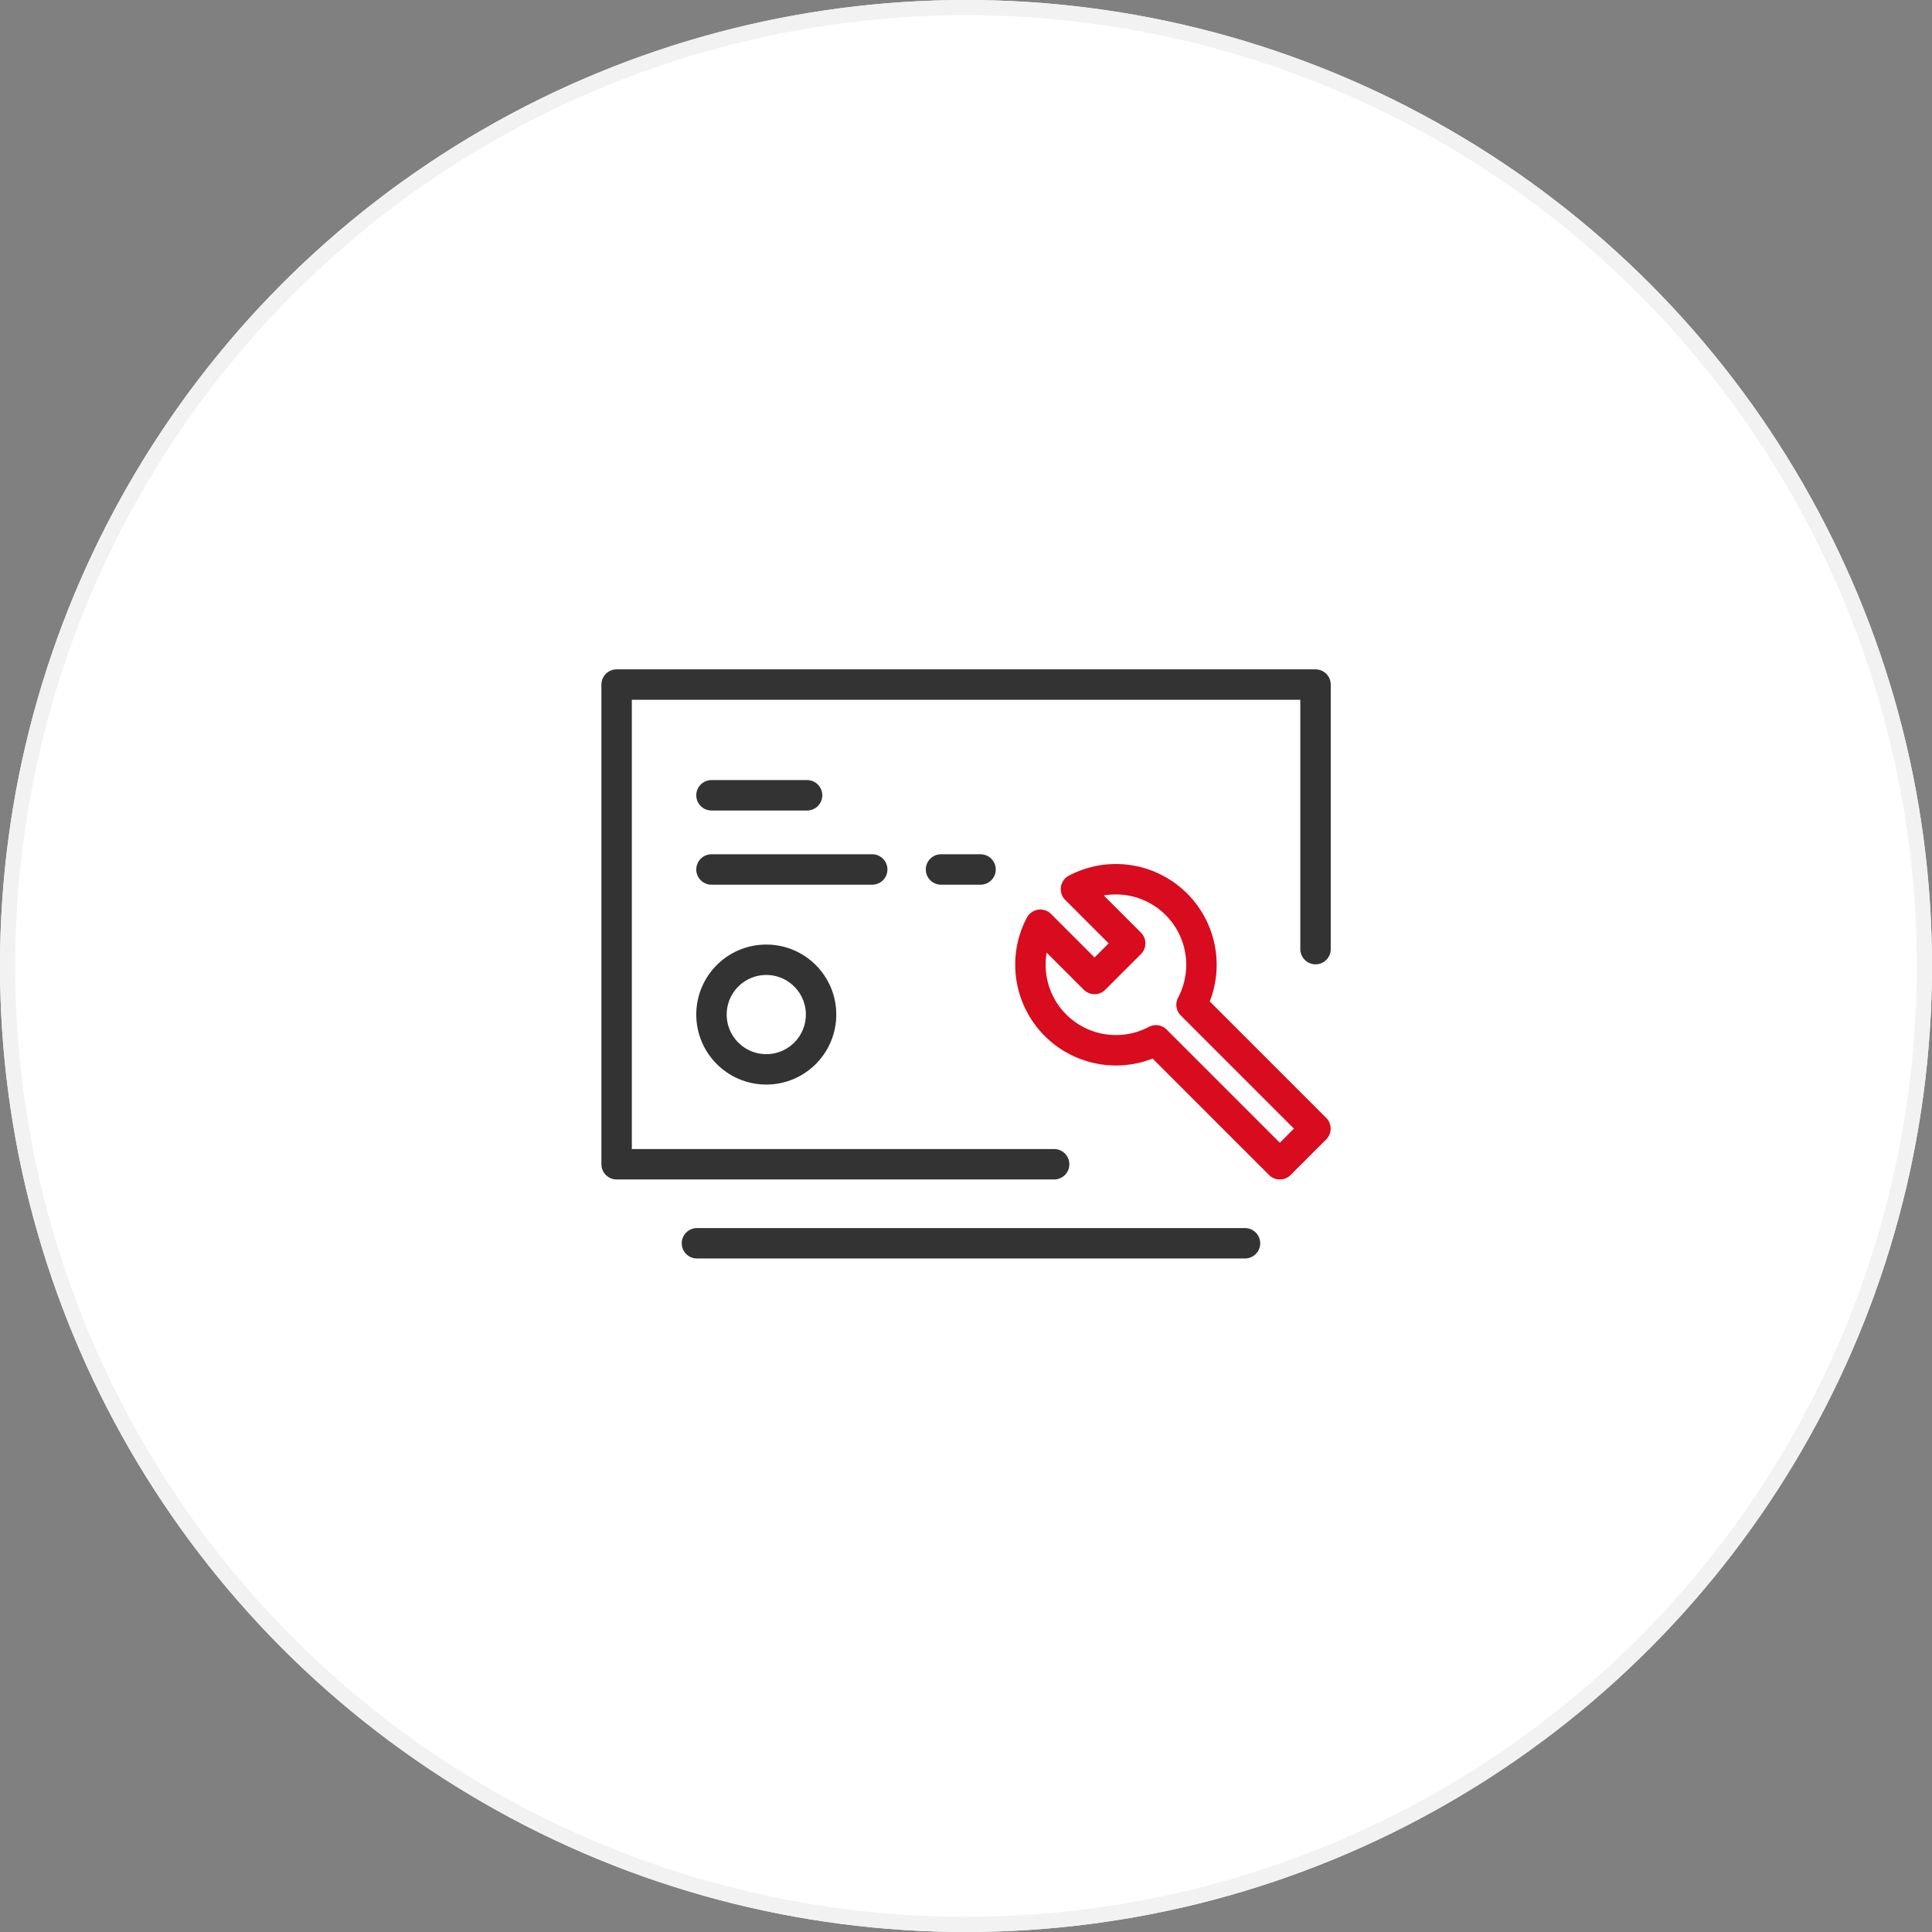
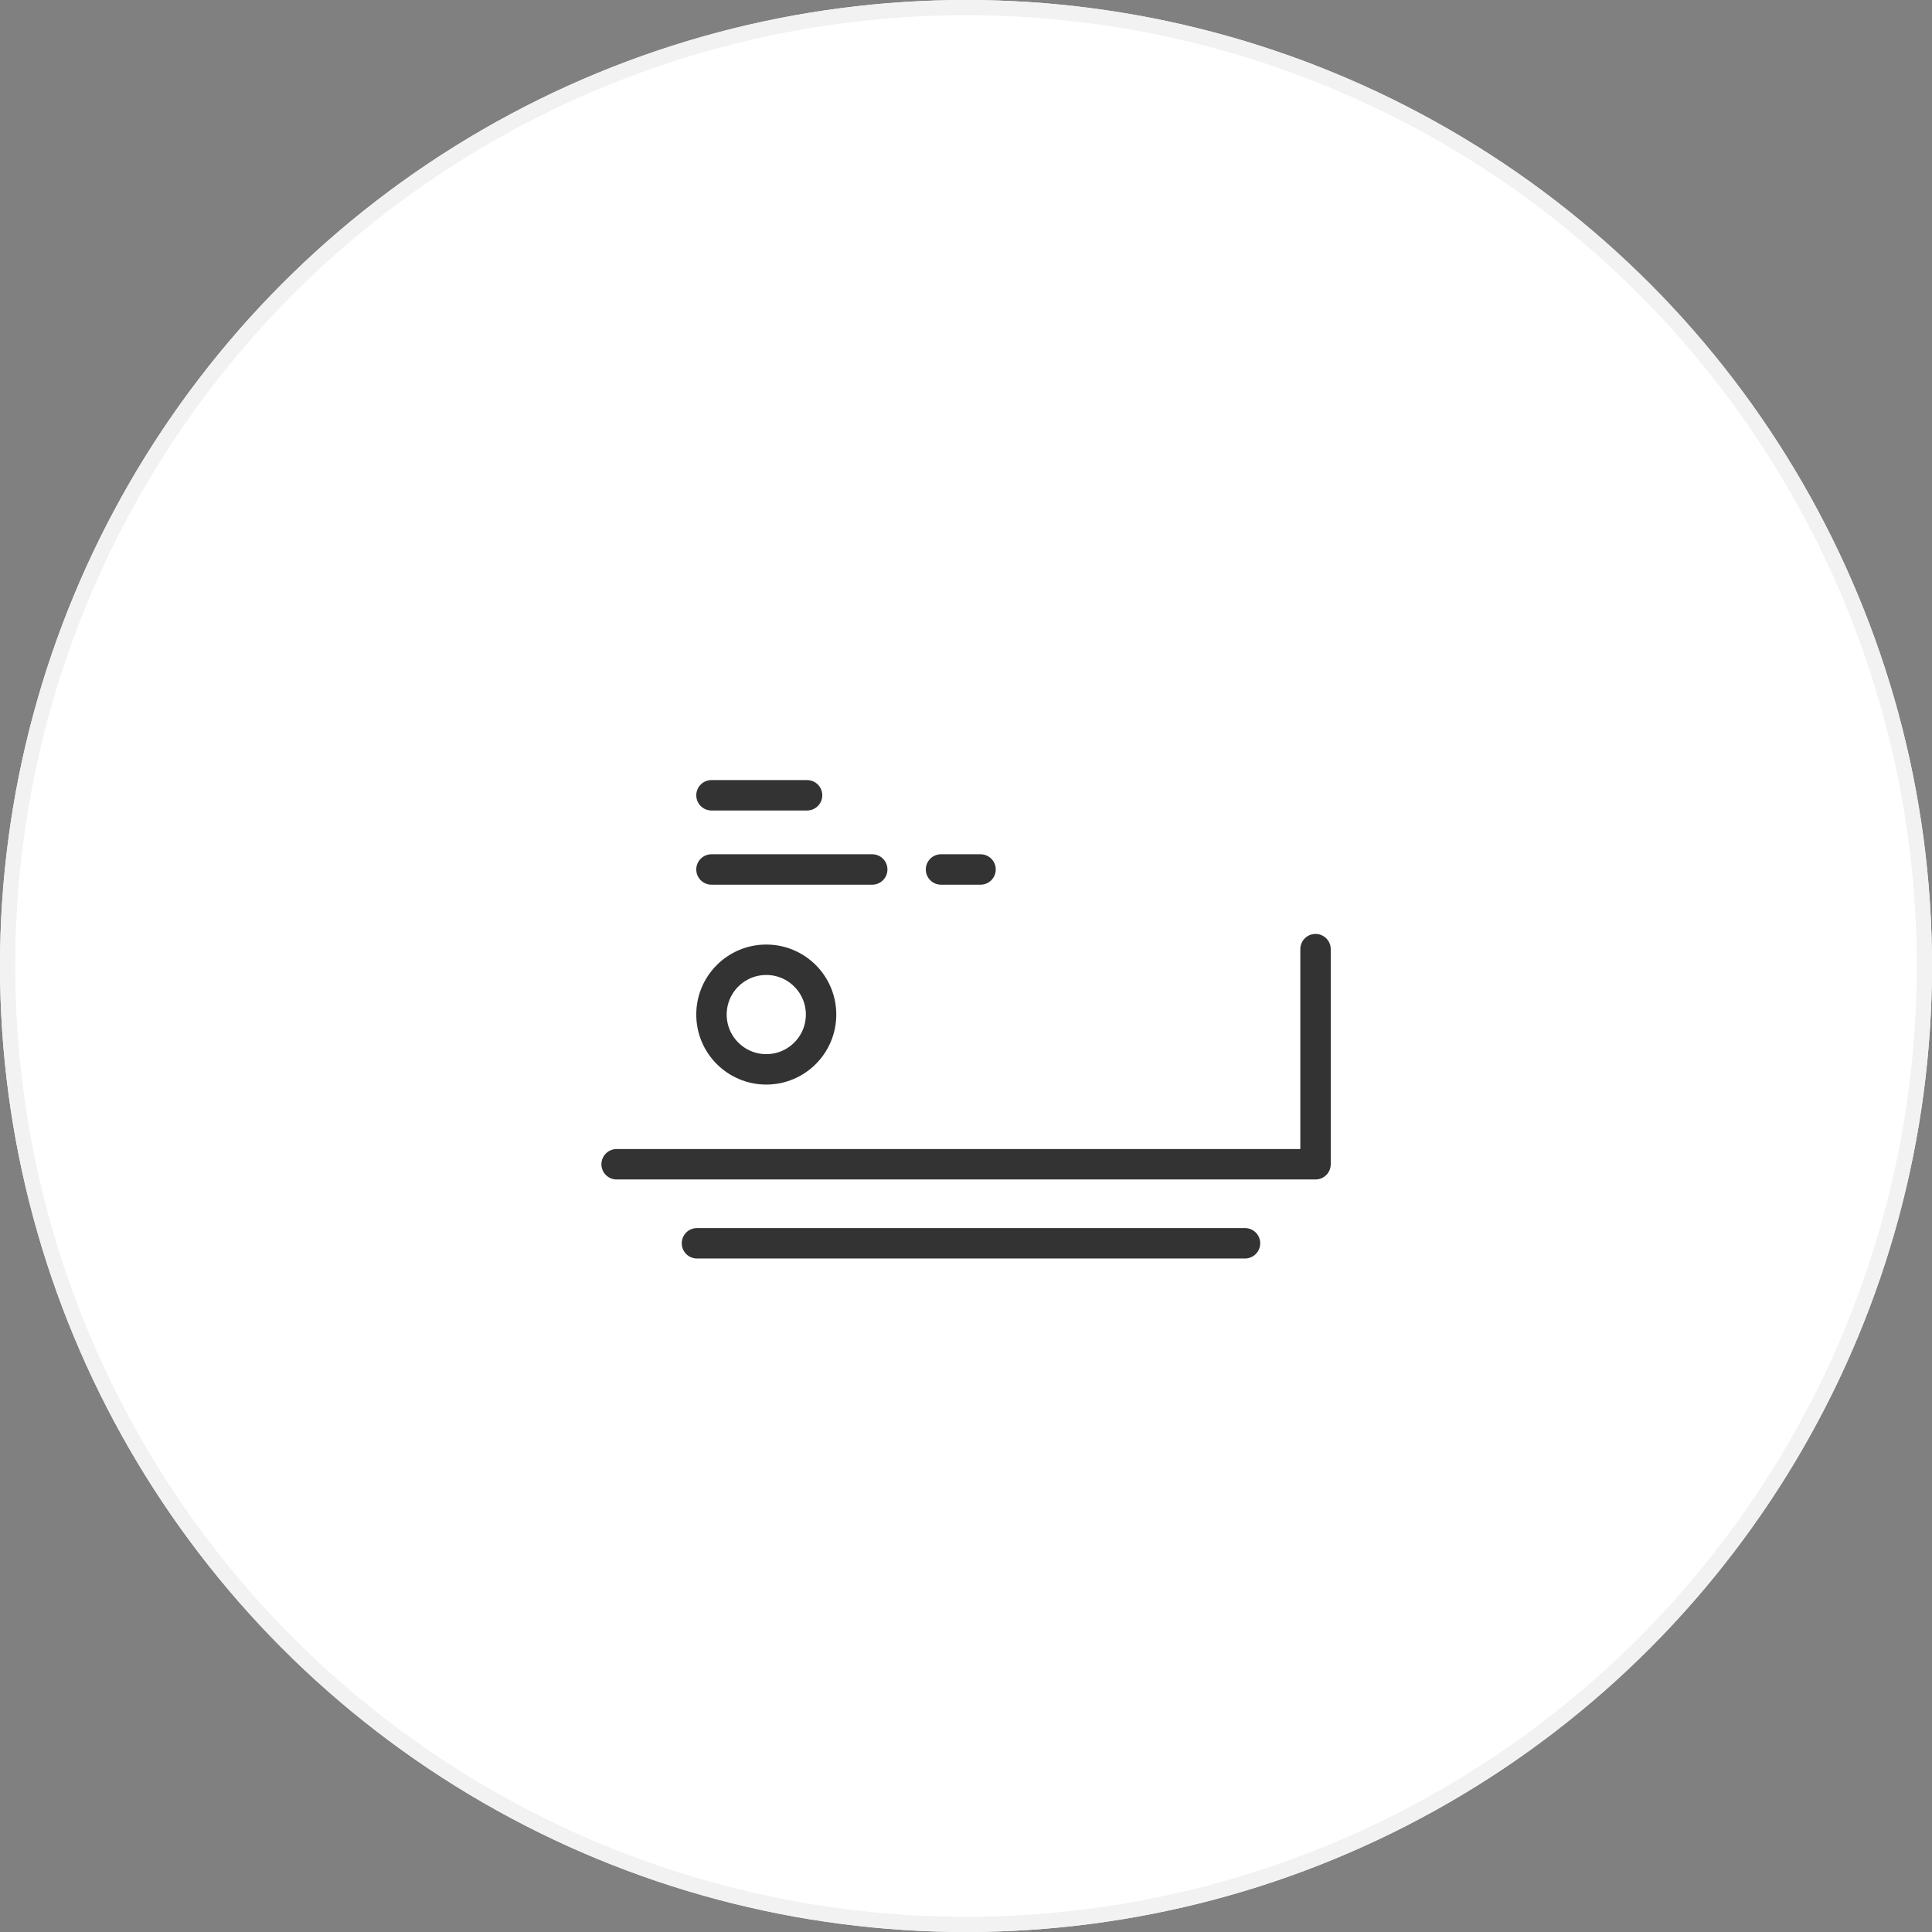
<svg xmlns="http://www.w3.org/2000/svg" width="127" height="127" viewBox="0 0 127 127">
  <rect x="0" y="0" width="127" height="127" fill="#808080" stroke="none" />
  <g id="组_20989" data-name="组 20989" transform="translate(-715 -4274)">
    <g id="椭圆_6871" data-name="椭圆 6871" transform="translate(715 4274)" fill="#fff" stroke="#f2f2f2" stroke-width="1">
      <circle cx="63.5" cy="63.5" r="63.5" stroke="none" />
      <circle cx="63.5" cy="63.5" r="63" fill="none" />
    </g>
    <g id="组_20931" data-name="组 20931" transform="translate(879.494 -249.509)">
-       <path id="路径_21209" data-name="路径 21209" d="M-95.2,4600.041h-28.761v-31.532h45.943V4585.9" transform="translate(0)" fill="none" stroke="#333" stroke-linecap="round" stroke-linejoin="round" stroke-width="2" />
+       <path id="路径_21209" data-name="路径 21209" d="M-95.2,4600.041h-28.761h45.943V4585.9" transform="translate(0)" fill="none" stroke="#333" stroke-linecap="round" stroke-linejoin="round" stroke-width="2" />
      <line id="直线_13726" data-name="直线 13726" x2="36.026" transform="translate(-118.68 4605.236)" fill="none" stroke="#333" stroke-linecap="round" stroke-width="2" />
      <line id="直线_13735" data-name="直线 13735" x2="10.567" transform="translate(-117.725 4580.664)" fill="none" stroke="#333" stroke-linecap="round" stroke-linejoin="round" stroke-width="2" />
      <line id="直线_13736" data-name="直线 13736" x2="2.599" transform="translate(-102.637 4580.664)" fill="none" stroke="#333" stroke-linecap="round" stroke-linejoin="round" stroke-width="2" />
      <line id="直线_13737" data-name="直线 13737" x2="6.284" transform="translate(-117.725 4575.787)" fill="none" stroke="#333" stroke-linecap="round" stroke-linejoin="round" stroke-width="2" />
      <circle id="椭圆_6867" data-name="椭圆 6867" cx="3.602" cy="3.602" r="3.602" transform="translate(-117.725 4586.599)" fill="none" stroke="#333" stroke-linecap="round" stroke-linejoin="round" stroke-width="2" />
-       <path id="路径_21210" data-name="路径 21210" d="M-94.272,4585.161l3.564,3.565,2.342-2.342-3.564-3.565a5.6,5.6,0,0,1,2.628-.65,5.621,5.621,0,0,1,5.621,5.621,5.593,5.593,0,0,1-.651,2.628l8.145,8.145-2.342,2.342-8.145-8.145a5.6,5.6,0,0,1-2.628.651,5.621,5.621,0,0,1-5.621-5.621A5.6,5.6,0,0,1-94.272,4585.161Z" transform="translate(-1.836 -0.863)" fill="none" stroke="#d80c1e" stroke-linecap="round" stroke-linejoin="round" stroke-width="2" />
    </g>
  </g>
</svg>